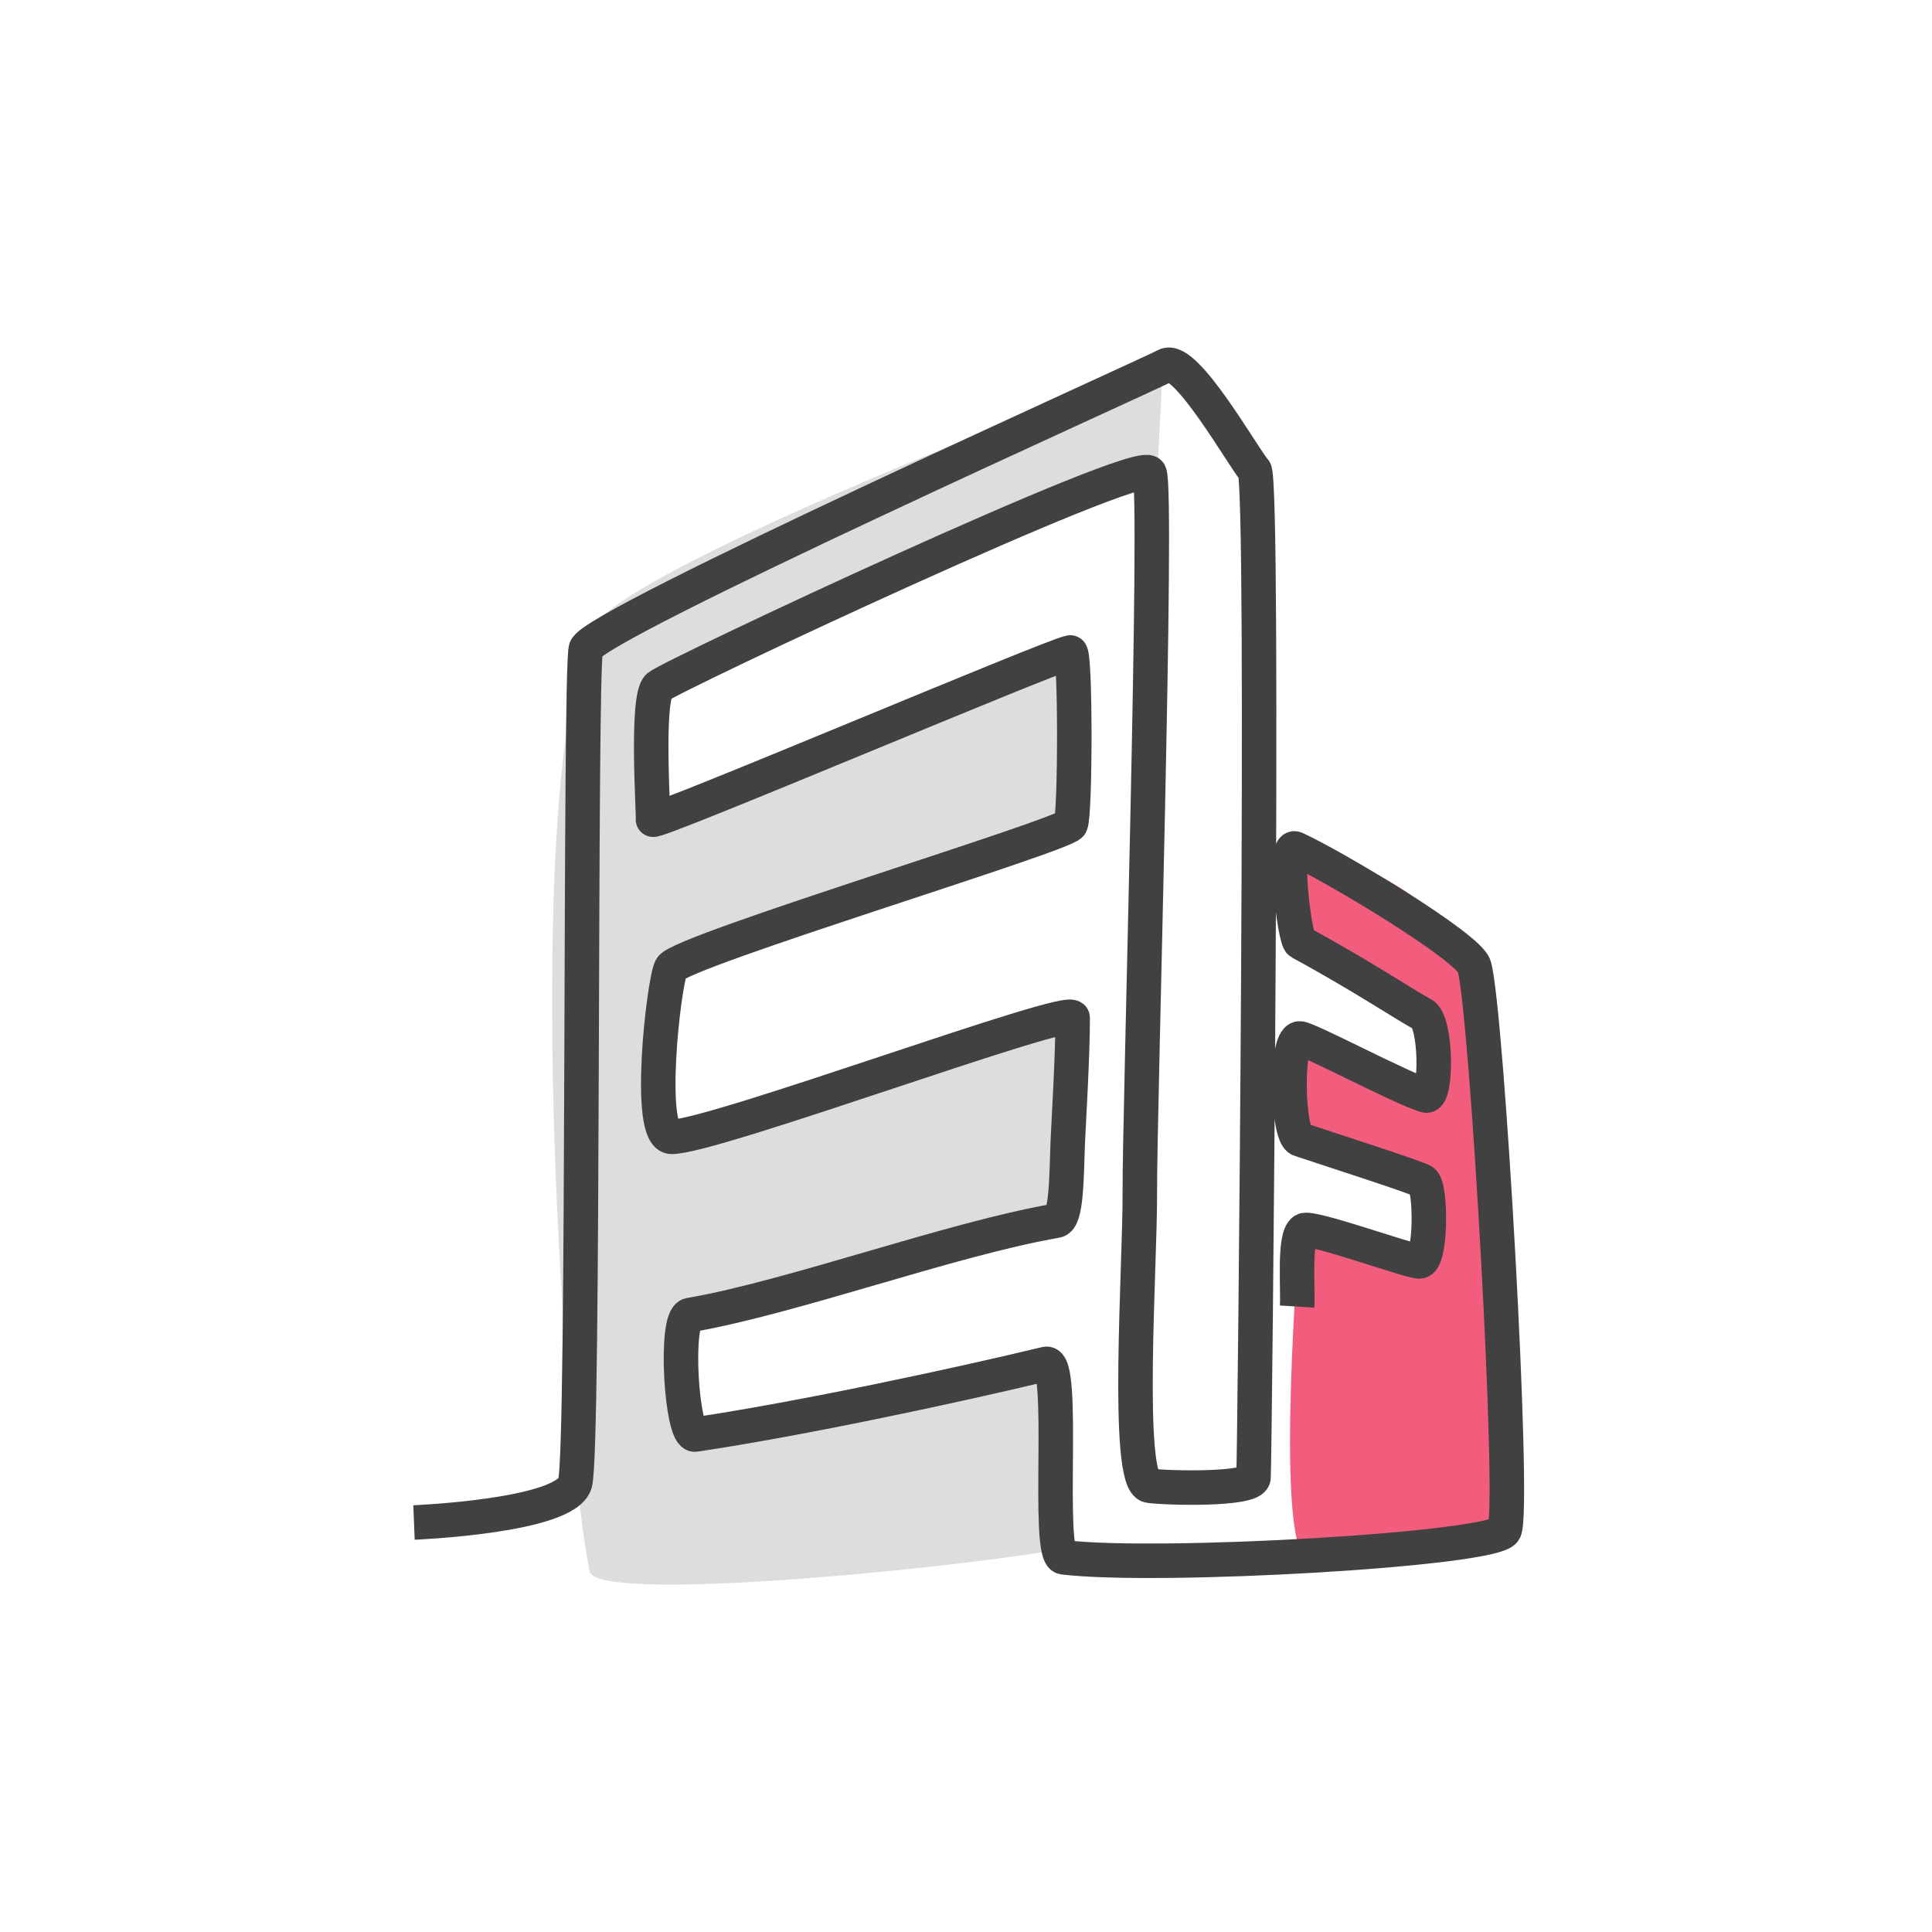
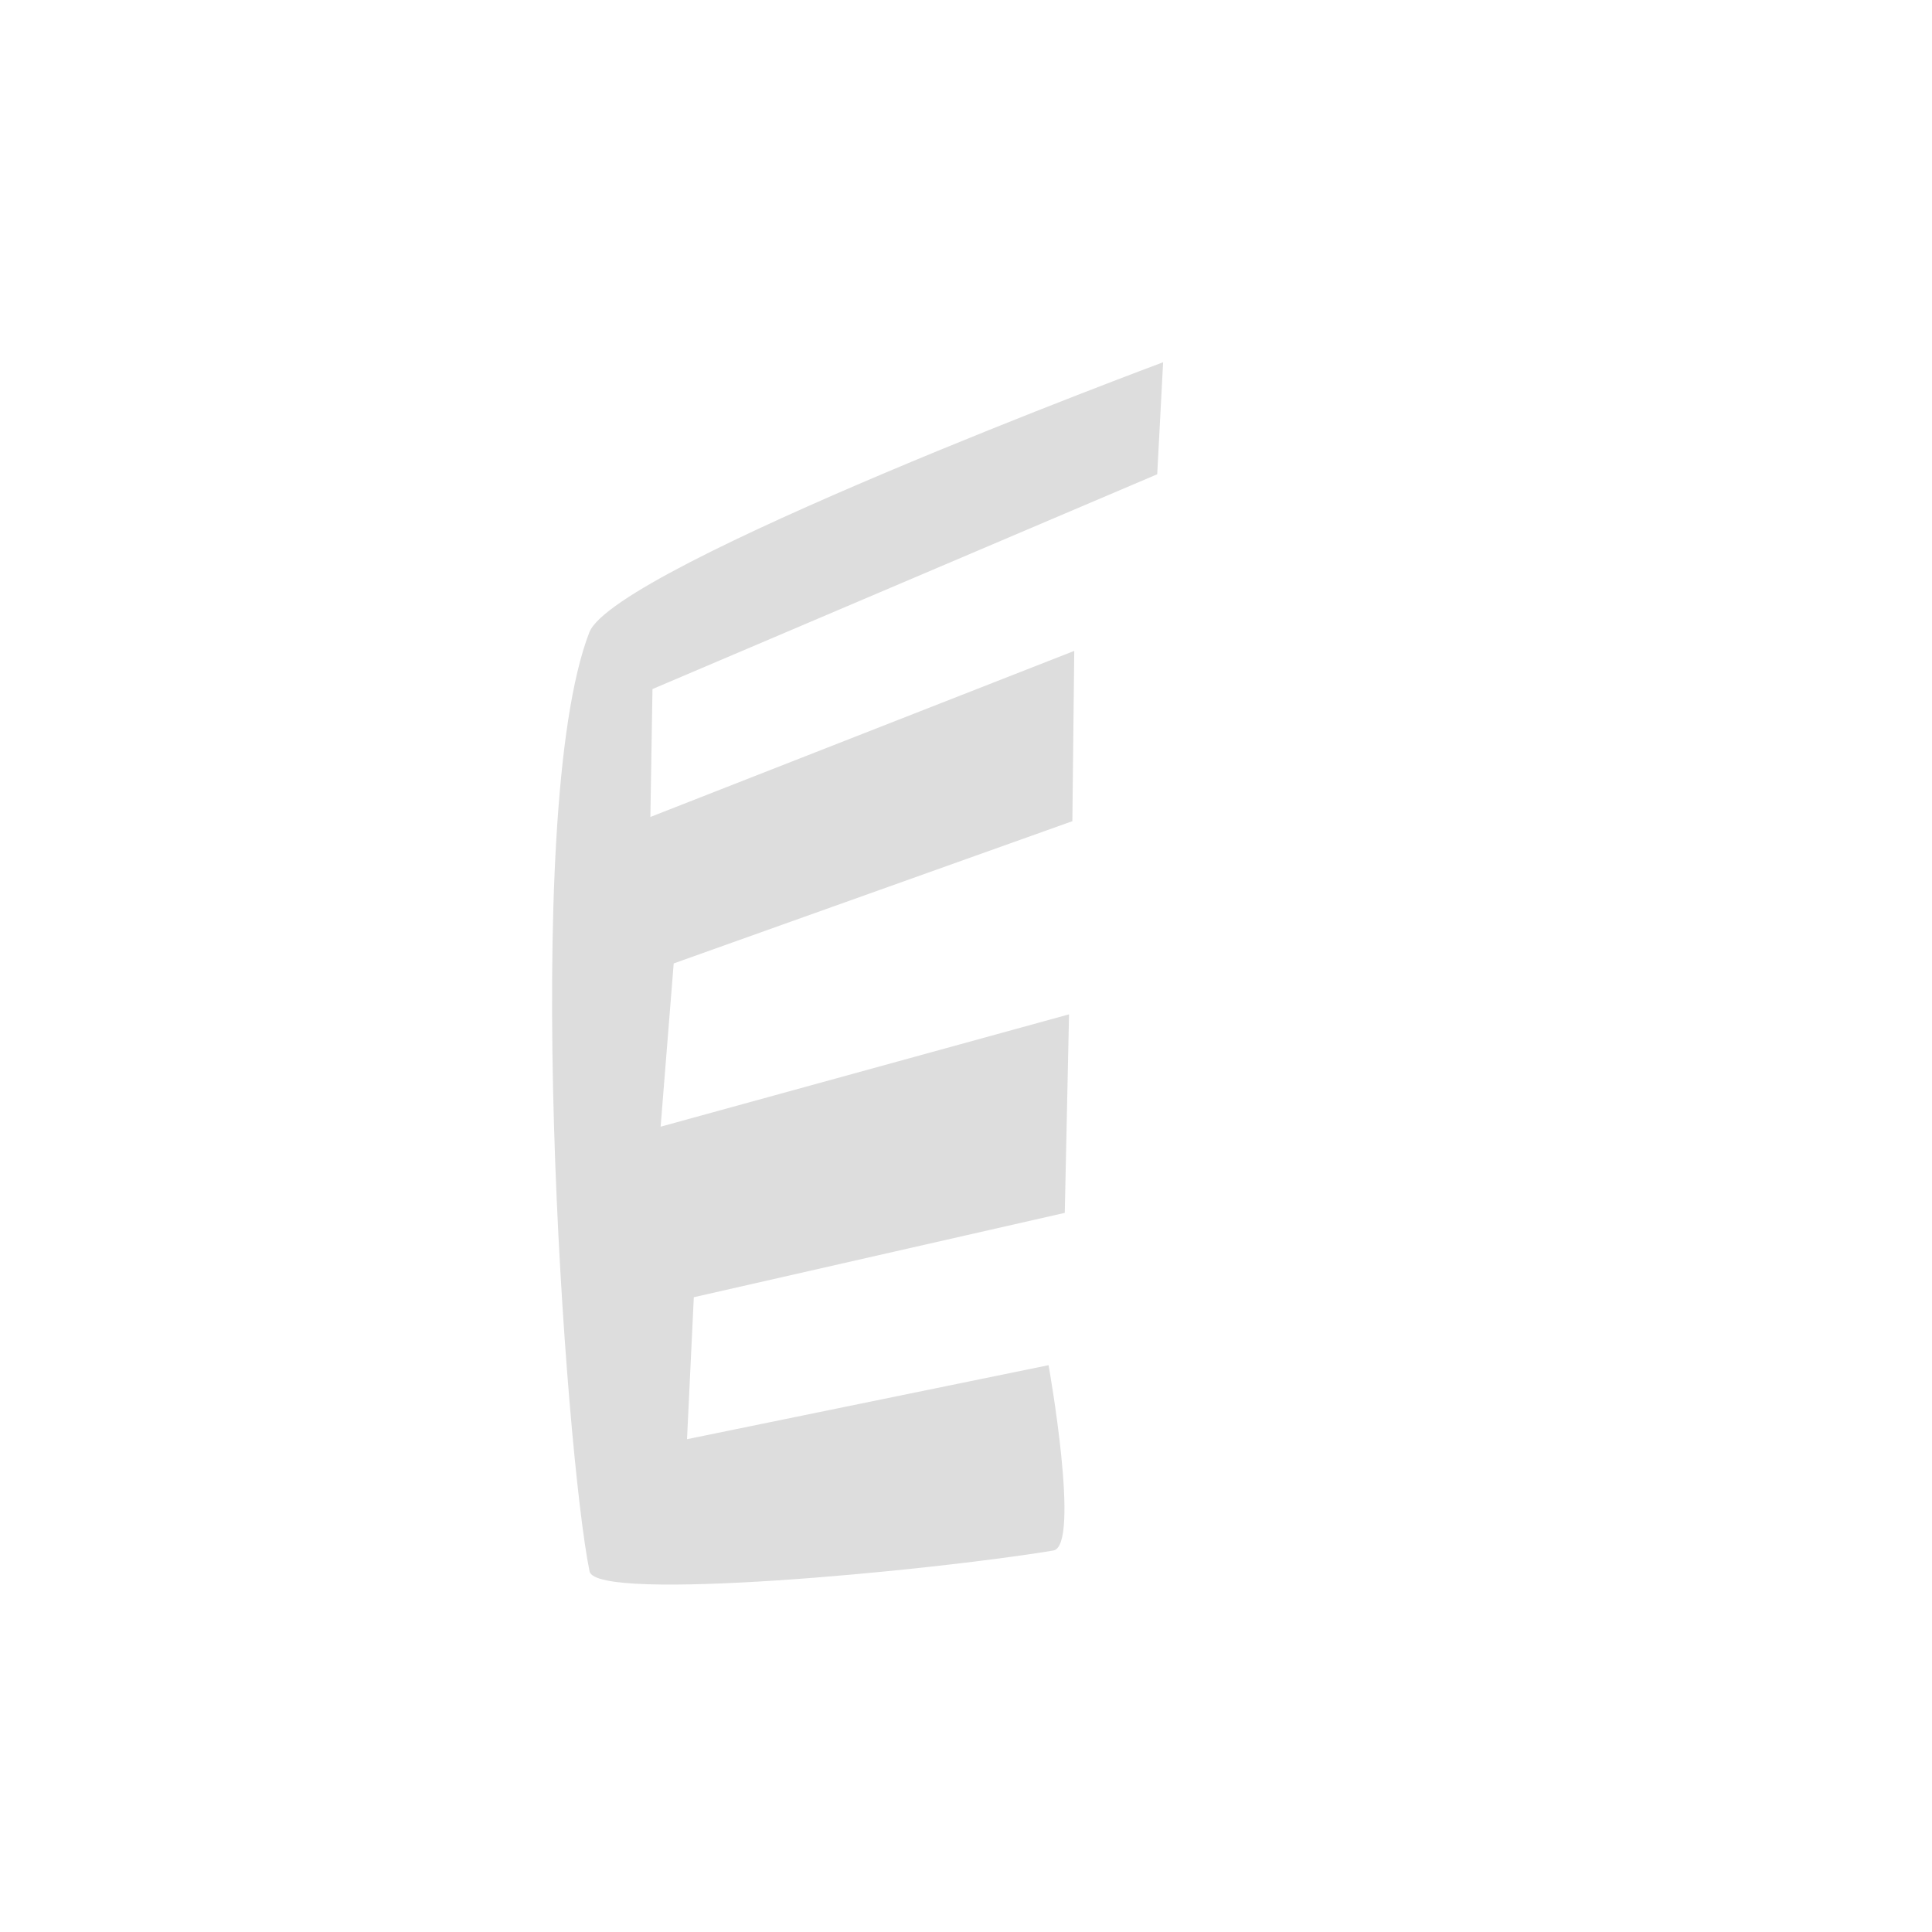
<svg xmlns="http://www.w3.org/2000/svg" width="112" height="112" viewBox="0 0 112 112" fill="none">
-   <path d="M75.312 48.605C75.52 48.708 75.762 48.817 76.032 48.934C79.288 50.362 86.607 53.115 86.592 60.087C86.585 63.568 88.135 87.564 87.696 88.586C86.803 90.668 76.779 91.052 75.704 90.339C73.877 89.126 75.335 71.422 75.335 71.422L82.929 73.213L82.667 68.505L75.167 65.683L75.161 60.237L83.211 63.441L82.888 59.121C82.888 59.121 76.565 55.68 75.569 55.234C74.536 54.772 74.543 48.228 75.312 48.605Z" fill="#F25D7D" />
  <path d="M34.163 36.661C35.641 32.833 67.427 21 67.427 21L67.085 27.494L37.825 39.945L37.703 47.36L62.276 37.733L62.166 47.605L39.055 55.851L38.297 65.315L61.973 58.803L61.726 70.311L40.221 75.201L39.827 83.431L60.787 79.141C60.787 79.141 62.661 89.62 61.062 89.885C53.96 91.062 34.552 92.917 34.178 91.096C32.773 84.268 30.091 47.207 34.163 36.661Z" fill="#DDDDDD" />
-   <path d="M24 88.26C24 88.26 32.801 87.905 33.339 85.974C33.878 84.042 33.59 39.021 33.964 37.612C34.337 36.203 66.42 21.811 67.575 21.189C68.73 20.569 72.123 26.609 72.725 27.257C73.327 27.907 72.735 84.92 72.667 85.66C72.6 86.398 67.573 86.269 66.621 86.127C65.223 85.916 66.098 73.22 66.076 69.212C66.05 64.645 67.144 28.391 66.638 27.425C66.103 26.405 38.905 39.168 38.172 39.798C37.44 40.429 37.894 47.177 37.854 47.512C37.813 47.846 61.066 37.967 62.046 37.823C62.356 37.778 62.348 47.28 62.066 47.794C61.723 48.418 39.403 55.147 38.902 56.113C38.476 56.937 37.454 65.896 38.932 65.904C41.379 65.919 62.179 58.183 62.183 59.003C62.195 61.121 61.923 65.541 61.9 66.192C61.824 68.34 61.826 70.662 61.245 70.763C55.056 71.841 46.016 75.185 39.984 76.235C39.081 76.392 39.505 83.28 40.296 83.162C46.417 82.254 55.478 80.311 60.635 79.067C61.802 78.785 60.639 90.154 61.644 90.278C67.11 90.947 86.615 89.829 87.21 88.729C87.847 87.55 86.2 58.536 85.463 56.014C85.135 54.891 77.377 50.237 75.097 49.197C74.365 48.862 75.054 54.459 75.376 54.633C78.917 56.548 81.694 58.41 82.445 58.782C83.309 59.21 83.29 63.692 82.659 63.509C81.257 63.1 75.755 60.165 75.334 60.198C74.486 60.264 74.636 65.812 75.348 66.051C77.222 66.679 82.094 68.237 82.484 68.478C82.982 68.79 82.975 73.163 82.275 73.128C81.618 73.096 76.006 71.064 75.59 71.323C74.993 71.697 75.261 74.688 75.195 75.743" stroke="#414141" stroke-width="2" stroke-miterlimit="10" />
</svg>